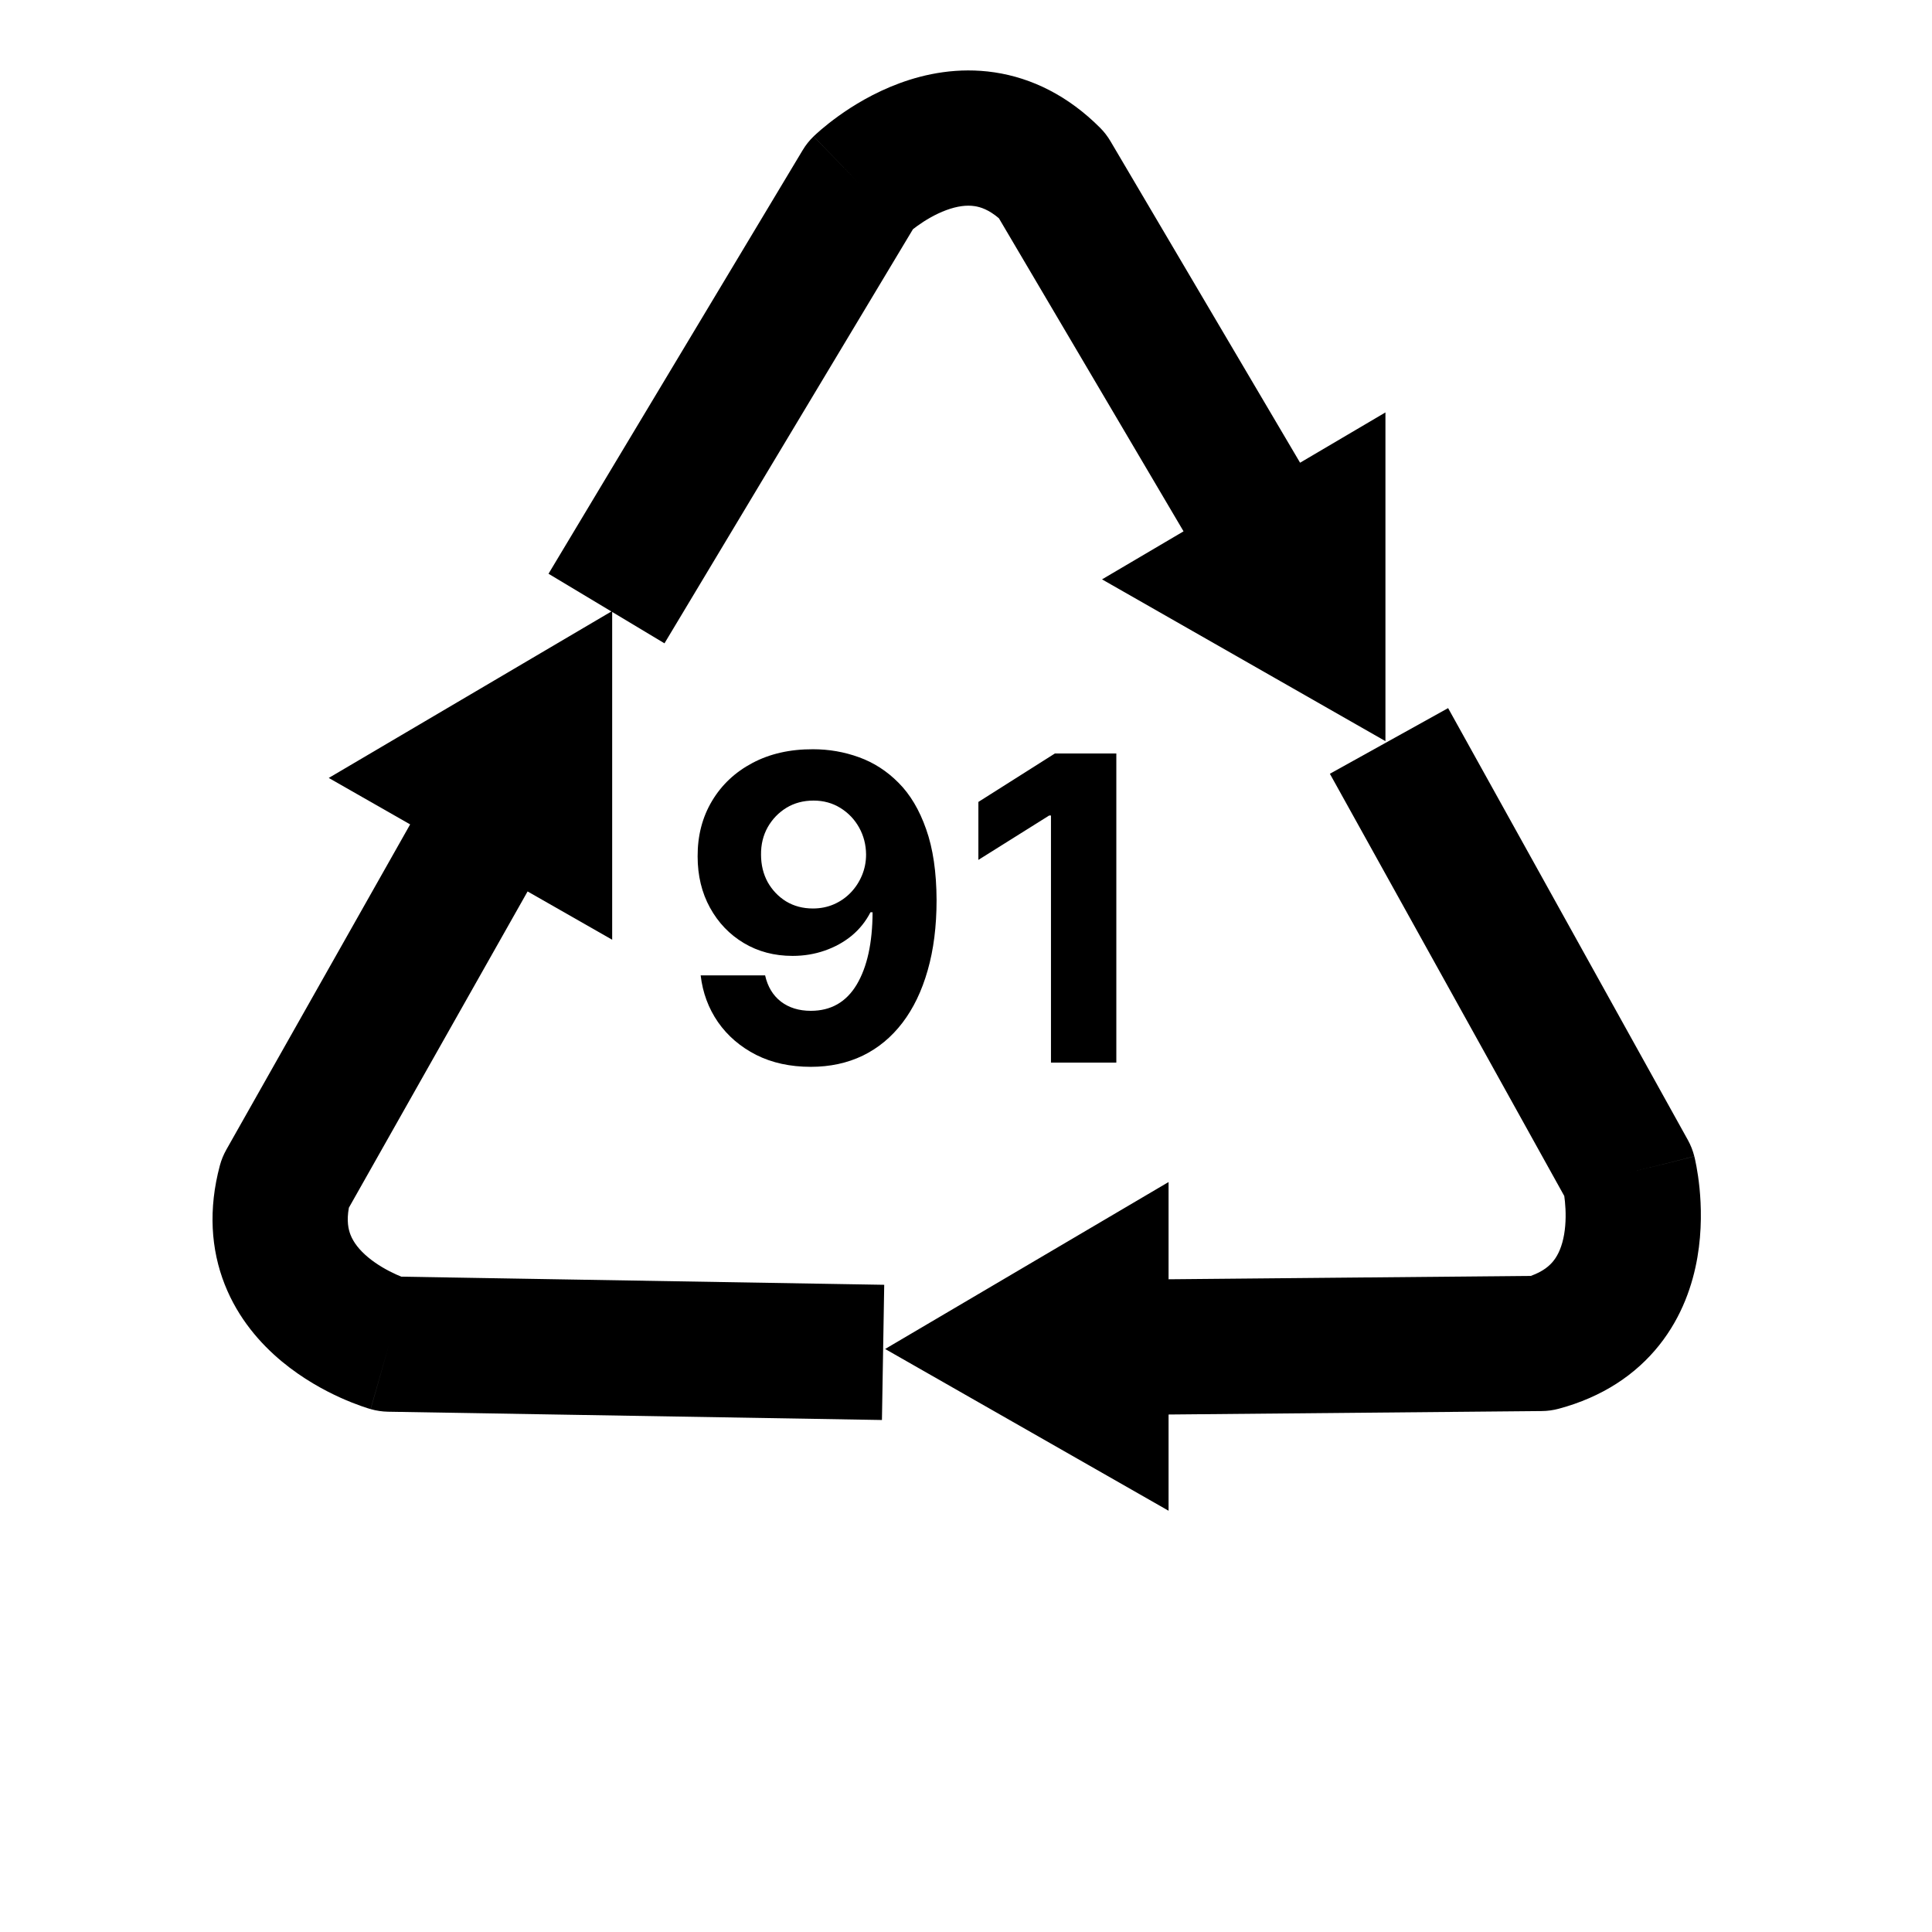
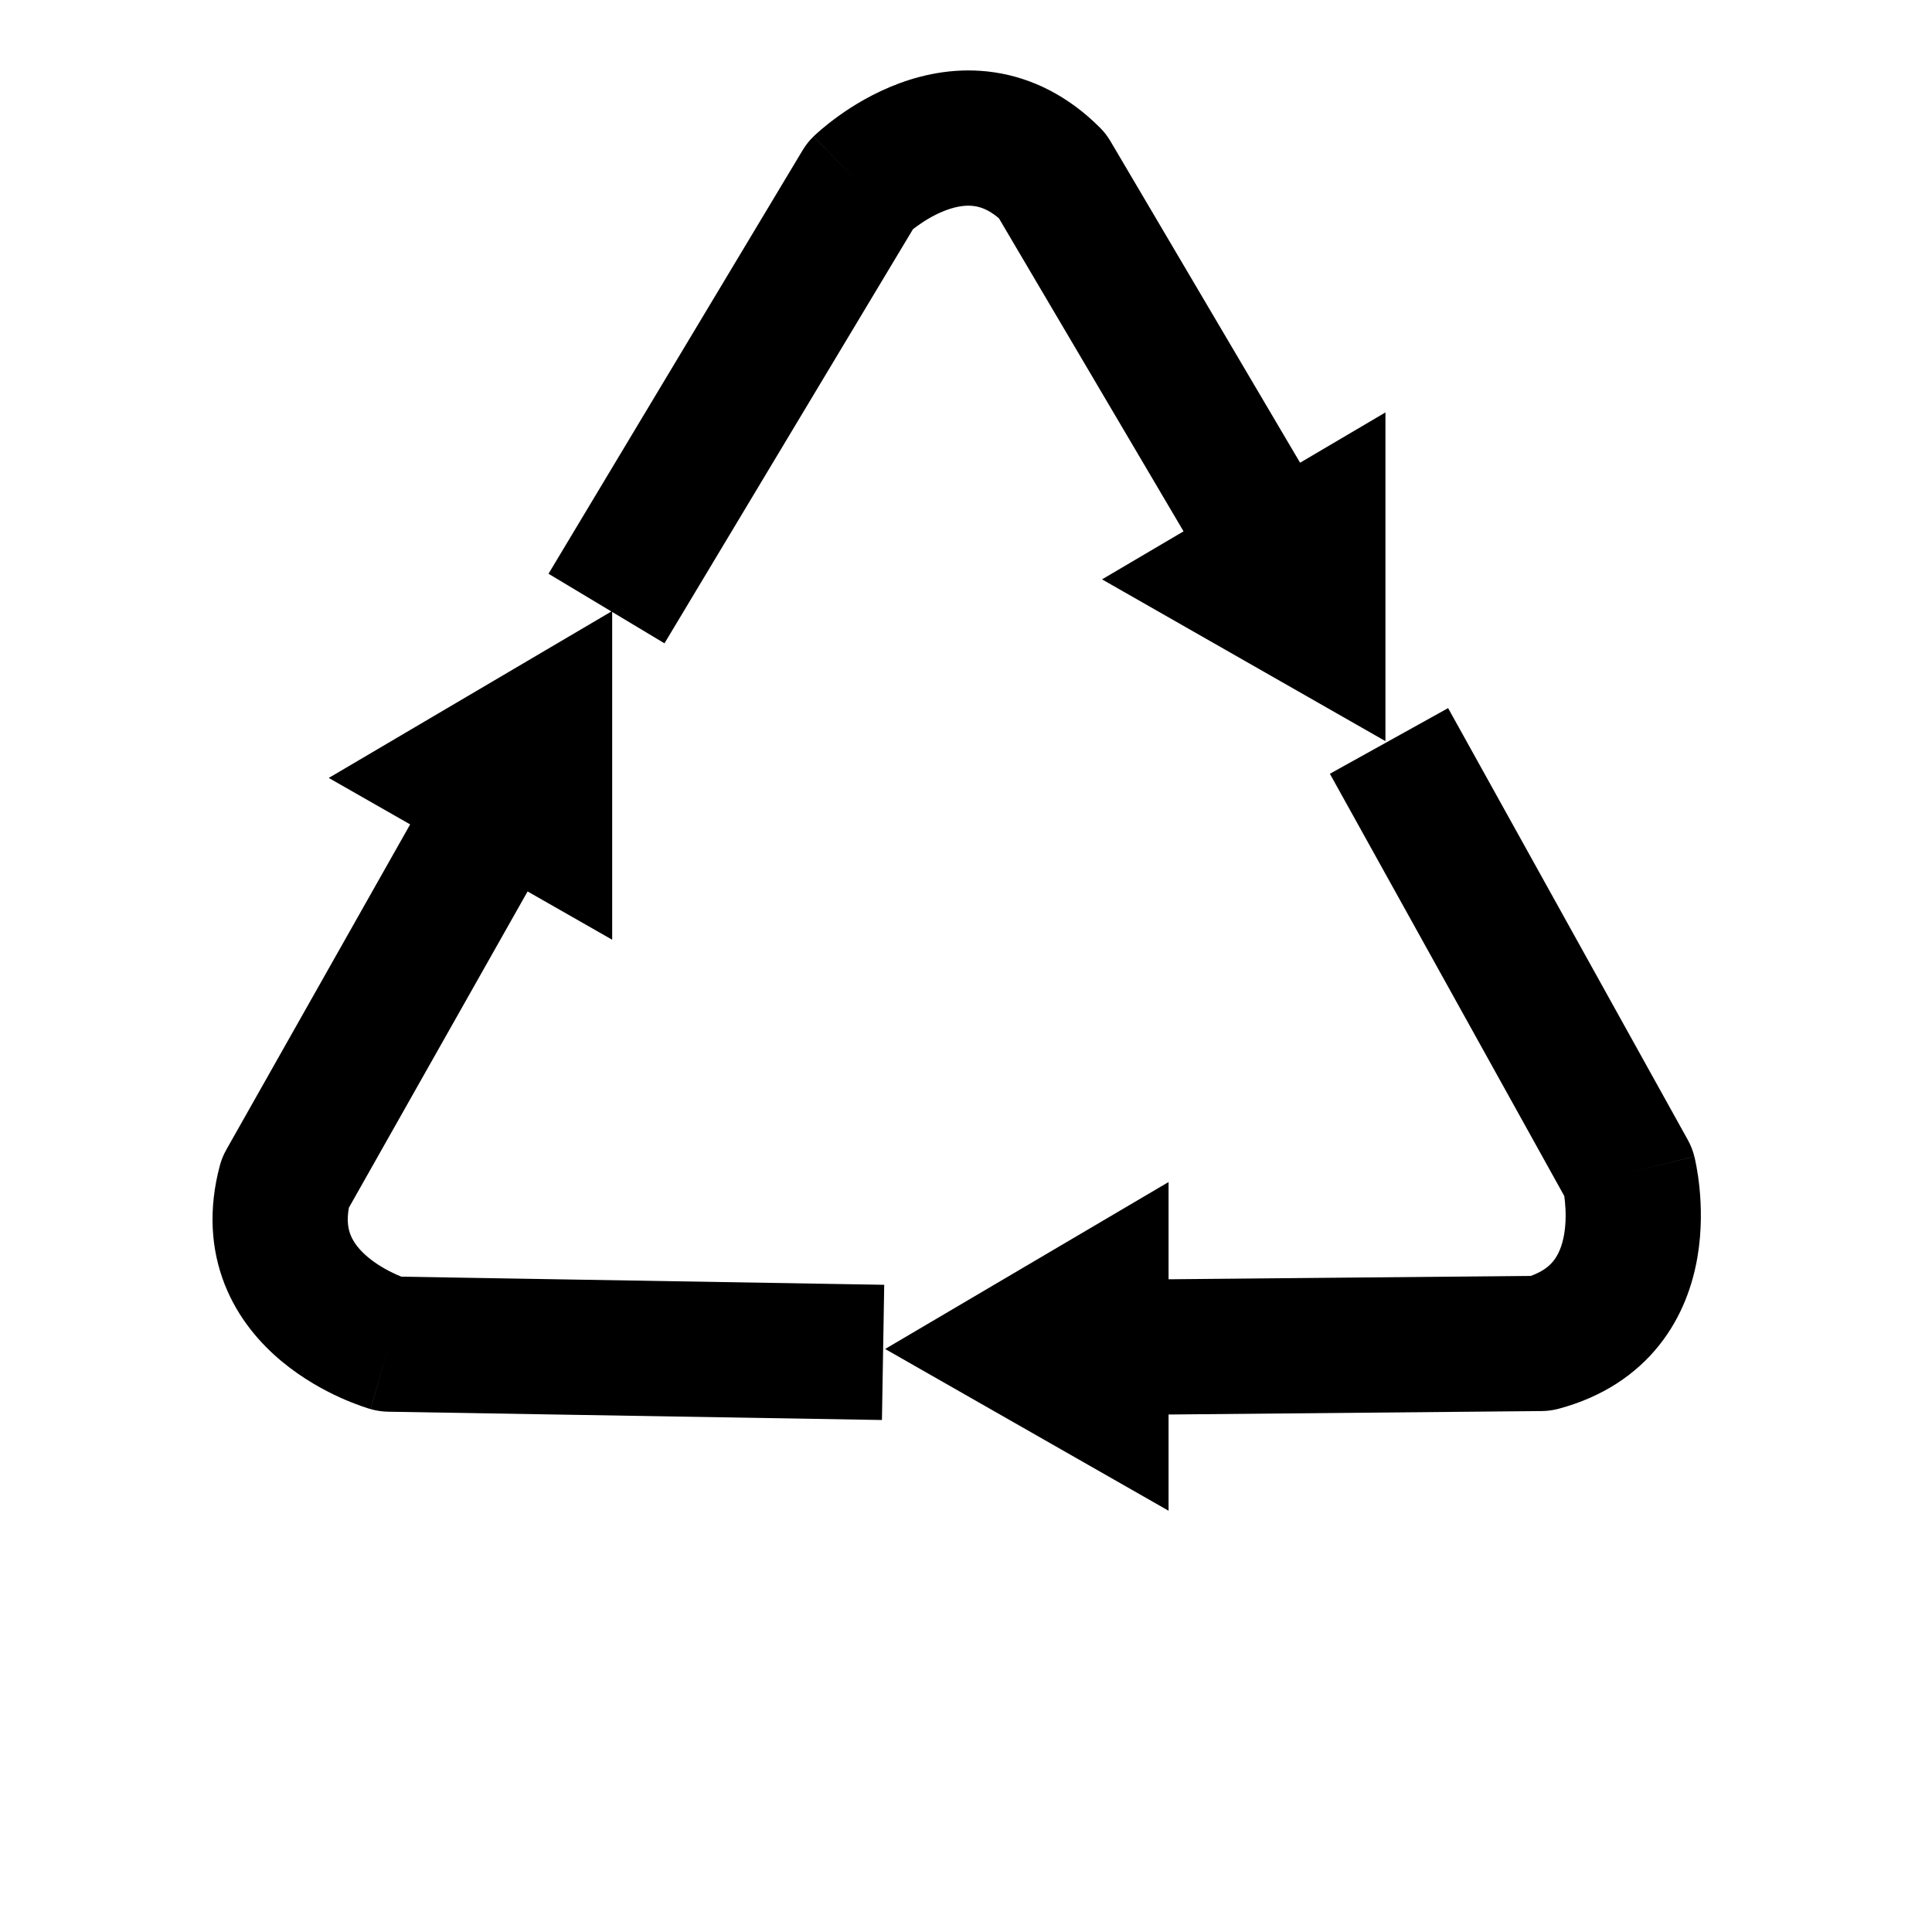
<svg xmlns="http://www.w3.org/2000/svg" width="100" height="100" viewBox="0 0 100 100" fill="none">
-   <path d="M42.086 38.781C42.909 38.781 43.7 38.919 44.461 39.195C45.227 39.471 45.909 39.911 46.508 40.516C47.112 41.12 47.589 41.922 47.938 42.922C48.292 43.917 48.471 45.138 48.477 46.586C48.477 47.945 48.323 49.159 48.016 50.227C47.714 51.289 47.279 52.193 46.711 52.938C46.143 53.682 45.458 54.25 44.656 54.641C43.854 55.026 42.958 55.219 41.969 55.219C40.901 55.219 39.958 55.013 39.141 54.602C38.323 54.185 37.664 53.62 37.164 52.906C36.669 52.188 36.37 51.38 36.266 50.484H39.602C39.732 51.068 40.005 51.521 40.422 51.844C40.839 52.161 41.354 52.32 41.969 52.32C43.01 52.32 43.802 51.867 44.344 50.961C44.885 50.05 45.159 48.802 45.164 47.219H45.055C44.815 47.688 44.492 48.091 44.086 48.43C43.68 48.763 43.214 49.021 42.688 49.203C42.167 49.385 41.612 49.477 41.023 49.477C40.081 49.477 39.24 49.255 38.5 48.812C37.76 48.37 37.177 47.76 36.75 46.984C36.323 46.208 36.109 45.323 36.109 44.328C36.104 43.255 36.352 42.3 36.852 41.461C37.352 40.622 38.05 39.966 38.945 39.492C39.846 39.013 40.893 38.776 42.086 38.781ZM42.109 41.438C41.583 41.438 41.115 41.562 40.703 41.812C40.297 42.062 39.974 42.398 39.734 42.82C39.5 43.242 39.385 43.714 39.391 44.234C39.391 44.76 39.505 45.234 39.734 45.656C39.969 46.073 40.286 46.406 40.688 46.656C41.094 46.901 41.557 47.023 42.078 47.023C42.469 47.023 42.831 46.95 43.164 46.805C43.497 46.659 43.786 46.458 44.031 46.203C44.281 45.943 44.477 45.643 44.617 45.305C44.758 44.966 44.828 44.607 44.828 44.227C44.823 43.721 44.703 43.258 44.469 42.836C44.234 42.414 43.911 42.075 43.5 41.82C43.089 41.565 42.625 41.438 42.109 41.438ZM57.781 39V55H54.398V42.211H54.305L50.641 44.508V41.508L54.602 39H57.781Z" fill="black" />
  <path fill-rule="evenodd" clip-rule="evenodd" d="M34.393 33.299L47.255 11.863C47.322 11.81 47.399 11.752 47.486 11.69C47.887 11.401 48.412 11.086 48.979 10.876C49.543 10.668 50.031 10.607 50.442 10.669C50.749 10.714 51.175 10.849 51.703 11.297L61.26 27.502L57.041 29.988L71.71 38.361V21.347L67.292 23.95L57.476 7.306C57.326 7.052 57.145 6.817 56.936 6.609C55.281 4.954 53.408 4.034 51.475 3.745C49.593 3.465 47.891 3.816 46.555 4.31C45.222 4.802 44.136 5.477 43.402 6.004C43.028 6.273 42.727 6.516 42.51 6.701C42.402 6.794 42.313 6.873 42.246 6.934C42.213 6.964 42.184 6.991 42.162 7.012L42.132 7.04L42.12 7.052L42.115 7.057L42.112 7.059C42.111 7.06 42.11 7.061 44.546 9.575L42.11 7.061C41.891 7.273 41.701 7.513 41.545 7.774L28.391 29.697L31.645 31.65L17.016 40.266L21.229 42.671L11.715 59.507C11.57 59.764 11.458 60.038 11.381 60.323C10.776 62.583 10.915 64.665 11.632 66.484C12.33 68.254 13.485 69.552 14.581 70.463C15.673 71.371 16.801 71.974 17.624 72.346C18.044 72.535 18.406 72.674 18.674 72.769C18.809 72.817 18.921 72.855 19.008 72.882L19.07 72.901L19.118 72.916L19.157 72.928L19.173 72.932L19.18 72.934L19.183 72.935C19.184 72.936 19.186 72.936 20.145 69.57L19.186 72.936C19.479 73.019 19.782 73.064 20.086 73.07L45.649 73.499L45.767 66.501L20.772 66.08C20.693 66.048 20.604 66.01 20.507 65.967C20.056 65.763 19.52 65.466 19.055 65.08C18.593 64.695 18.297 64.304 18.144 63.917C18.031 63.628 17.934 63.192 18.058 62.511L27.308 46.141L31.686 48.64V31.674L34.393 33.299ZM80.967 61.906L68.834 40.05L74.954 36.652L87.363 59.005C87.511 59.272 87.623 59.556 87.697 59.852L84.303 60.704C87.697 59.852 87.698 59.853 87.698 59.855L87.699 59.858L87.701 59.865L87.704 59.881L87.714 59.921C87.721 59.951 87.73 59.989 87.74 60.033C87.759 60.122 87.783 60.238 87.809 60.378C87.861 60.658 87.921 61.041 87.967 61.499C88.056 62.398 88.098 63.676 87.858 65.076C87.617 66.48 87.07 68.13 85.887 69.619C84.67 71.15 82.936 72.312 80.676 72.917C80.391 72.993 80.098 73.034 79.803 73.036L60.485 73.215V78.196L45.815 69.823L60.485 61.182V66.215L79.233 66.041C79.885 65.808 80.214 65.506 80.407 65.263C80.666 64.938 80.857 64.485 80.959 63.893C81.061 63.297 81.05 62.685 81.001 62.192C80.991 62.087 80.979 61.991 80.967 61.906Z" fill="black" />
</svg>